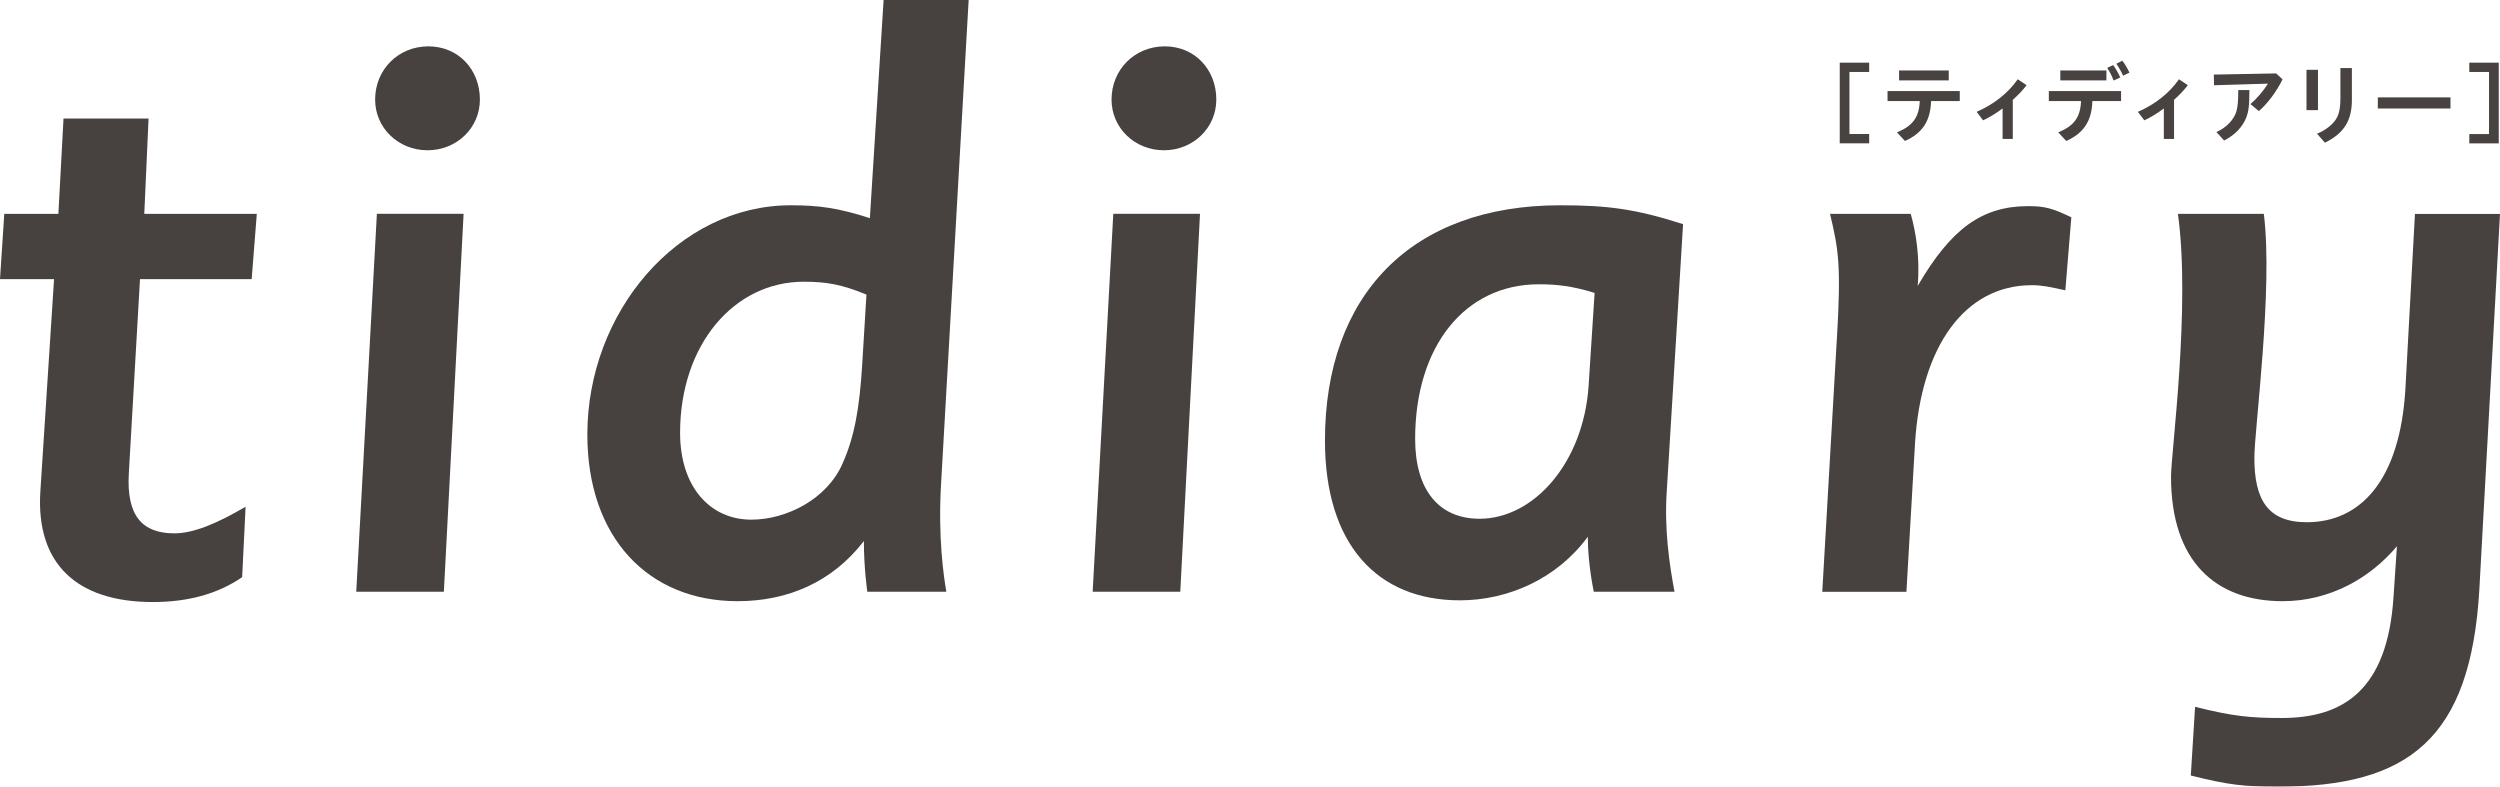
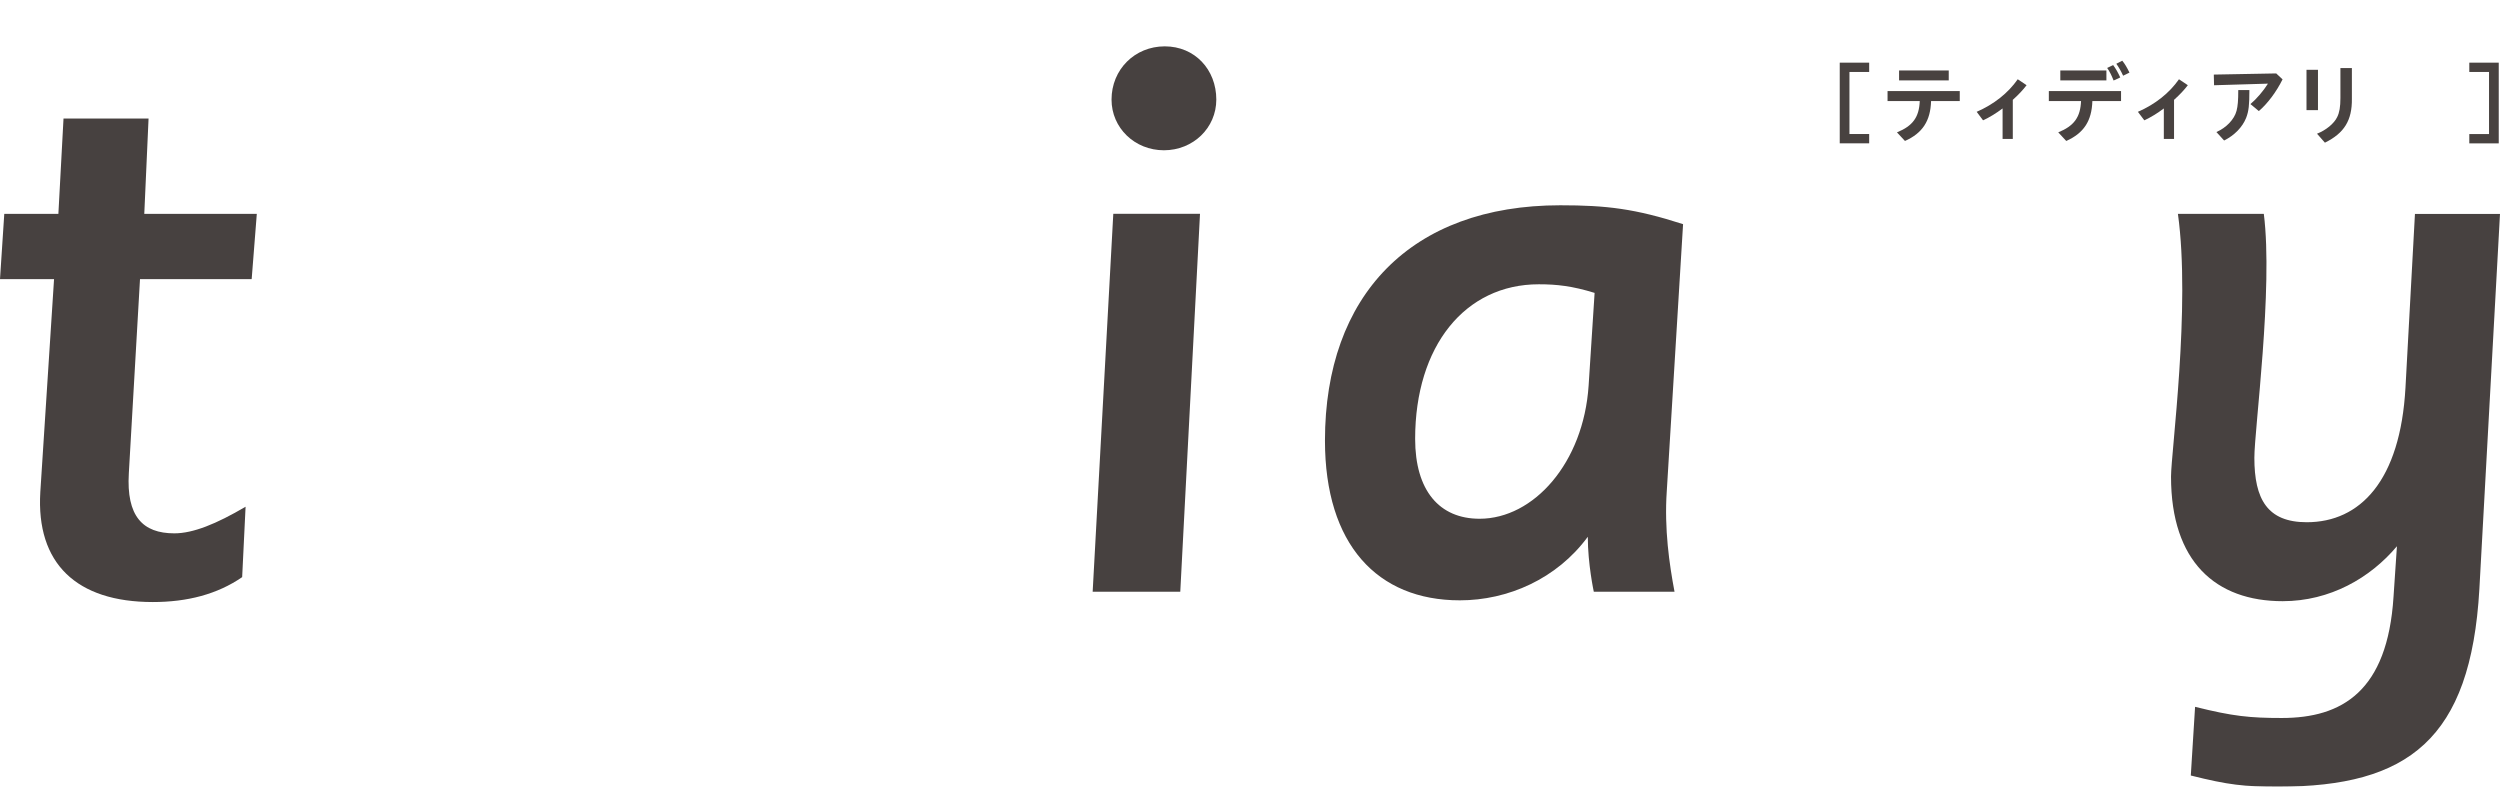
<svg xmlns="http://www.w3.org/2000/svg" id="_イヤー_2" viewBox="0 0 496.77 156.32">
  <defs>
    <style>.cls-1{fill:#251e1c;}.cls-2{fill:#261f1c;}.cls-3{opacity:.84;}</style>
  </defs>
  <g id="_ザイン">
    <g>
      <g class="cls-3">
        <path class="cls-1" d="M51.03,42.49l-1.02,12.97H27.82l-2.22,38.57c-.51,8.53,2.73,11.95,9.04,11.95,3.75,0,8.36-1.88,14.16-5.29l-.68,13.99c-4.95,3.41-10.92,4.95-17.75,4.95-15.19,0-23.21-7.68-22.36-21.84l2.73-42.32H0l.85-12.97H11.6l1.02-18.94H29.52l-.85,18.94h22.36Z" />
-         <path class="cls-1" d="M92.12,42.49l-3.92,75.09h-17.41l4.1-75.09h17.24Zm-7.17-12.63c-5.8,0-10.41-4.44-10.41-10.07,0-5.97,4.61-10.58,10.58-10.58s10.24,4.61,10.24,10.58c0,5.63-4.61,10.07-10.41,10.07Z" />
-         <path class="cls-1" d="M146.57,119.46c-17.75,0-29.86-12.63-29.86-33.11,0-24.23,17.92-45.56,40.44-45.56,5.46,0,9.39,.51,15.7,2.56L175.58,0h16.9l-5.46,95.74c-.68,11.09,.51,18.77,1.02,21.84h-15.7s-.68-4.61-.68-10.07c-6.31,8.19-15.19,11.95-25.09,11.95Zm25.6-60.92c-4.95-2.05-8.02-2.56-12.46-2.56-13.82,0-24.57,12.46-24.57,30.04,0,10.75,5.97,17.24,14.16,17.24,7,0,15.02-4.1,18.09-11.09,2.39-5.29,3.41-11.09,3.93-19.63l.85-13.99Z" />
        <path class="cls-1" d="M238.45,42.49l-3.92,75.09h-17.41l4.1-75.09h17.24Zm-7.17-12.63c-5.8,0-10.41-4.44-10.41-10.07,0-5.97,4.61-10.58,10.58-10.58s10.24,4.61,10.24,10.58c0,5.63-4.61,10.07-10.41,10.07Z" />
        <path class="cls-1" d="M290.07,119.29c-16.38,0-26.79-11.09-26.79-31.74,0-28.84,17.07-46.76,46.76-46.76,9.22,0,14.85,.68,24.4,3.75l-3.24,53.07c-.51,7.51,.51,14.51,1.54,19.97h-16.04s-1.19-5.46-1.19-10.92c-6.14,8.36-15.87,12.63-25.43,12.63Zm26.79-61.09c-4.44-1.37-7.51-1.71-11.09-1.71-14.68,0-24.57,12.29-24.57,30.72,0,10.24,4.78,15.87,12.8,15.87,10.75,0,20.65-11.09,21.67-26.45l1.19-18.43Z" />
-         <path class="cls-1" d="M365.01,67.24c.85-14.51,.34-17.58-1.37-24.74h16.04c1.02,3.58,1.88,8.87,1.37,14.33,6.66-11.43,12.8-15.87,22.01-15.87,3.41,0,4.95,.51,8.53,2.22l-1.19,14.51c-3.07-.68-4.61-1.02-6.66-1.02-13.31,0-22.01,12.12-23.21,31.4l-1.71,29.52h-16.72l2.9-50.34Z" />
        <path class="cls-1" d="M496.77,42.49l-4.1,74.58c-1.71,29.86-14.16,39.25-39.93,39.25-6.83,0-9.9-.34-17.41-2.22l.85-13.65c7.51,1.88,10.92,2.22,17.24,2.22,11.95,0,20.99-5.29,22.19-24.06l.68-10.07c-5.29,6.31-13.31,10.92-22.7,10.92-13.31,0-22.19-7.85-22.19-24.74,0-4.78,3.93-33.79,1.37-52.22h17.07c1.88,14.85-1.88,42.83-1.88,48.47,0,8.19,2.56,12.8,10.41,12.8,10.58,0,18.6-8.19,19.62-26.79l1.88-34.47h16.9Z" />
      </g>
      <g class="cls-3">
        <path class="cls-2" d="M371.42,12.45v1.85h-3.92v12.33h3.92v1.85h-5.85V12.45h5.85Z" />
        <path class="cls-2" d="M389.42,18.1v1.98h-5.7c-.12,3.96-1.71,6.38-5.19,7.93l-1.59-1.71c3.15-1.28,4.4-3.01,4.53-6.22h-6.4v-1.98h14.35Zm-2.19-4.1v1.98h-9.87v-1.98h9.87Z" />
        <path class="cls-2" d="M397.94,21.54c-1.3,.98-2.64,1.8-3.89,2.37l-1.27-1.69c3.44-1.5,6.24-3.72,8.16-6.47l1.76,1.18c-.73,.96-1.59,1.87-2.74,2.91v7.77h-2.03v-6.06Z" />
        <path class="cls-2" d="M421.47,18.1v1.98h-5.7c-.12,3.96-1.71,6.38-5.19,7.93l-1.59-1.71c3.15-1.28,4.4-3.01,4.53-6.22h-6.4v-1.98h14.35Zm-2.91-4.1v1.98h-9.16v-1.98h9.16Zm1.43,2c-.41-1.05-.84-1.89-1.28-2.5l1.19-.57c.5,.68,.93,1.41,1.41,2.46l-1.32,.61Zm1.89-.96c-.41-.91-.89-1.73-1.35-2.37l1.18-.61c.5,.61,.96,1.37,1.43,2.37l-1.25,.61Z" />
        <path class="cls-2" d="M429.98,21.54c-1.3,.98-2.64,1.8-3.89,2.37l-1.27-1.69c3.44-1.5,6.24-3.72,8.16-6.47l1.76,1.18c-.73,.96-1.59,1.87-2.74,2.91v7.77h-2.03v-6.06Z" />
        <path class="cls-2" d="M453.56,15.78c-1.25,2.5-2.94,4.76-4.71,6.29l-1.67-1.39c1.21-1.02,2.57-2.6,3.48-4.06l-10.71,.32-.05-2.12,12.4-.23,1.27,1.19Zm-13.15,10.46c1.98-.86,3.56-2.51,4.01-4.22,.25-.94,.34-2.09,.34-4.12h2.21c0,2.98-.12,4.15-.64,5.51-.73,1.85-2.33,3.49-4.38,4.51l-1.53-1.68Z" />
        <path class="cls-2" d="M460.6,13.87v8.02h-2.28V13.87h2.28Zm6.74-.36v6.11c.05,4.3-1.52,6.84-5.36,8.73l-1.57-1.78c1.78-.7,3.39-2.01,4.01-3.31,.45-.91,.64-2.01,.64-3.81v-5.93h2.28Z" />
-         <path class="cls-2" d="M486.93,19.35v2.21h-14.44v-2.21h14.44Z" />
        <path class="cls-2" d="M496.52,28.49h-5.85v-1.85h3.92V14.3h-3.92v-1.85h5.85V28.49Z" />
      </g>
    </g>
  </g>
</svg>